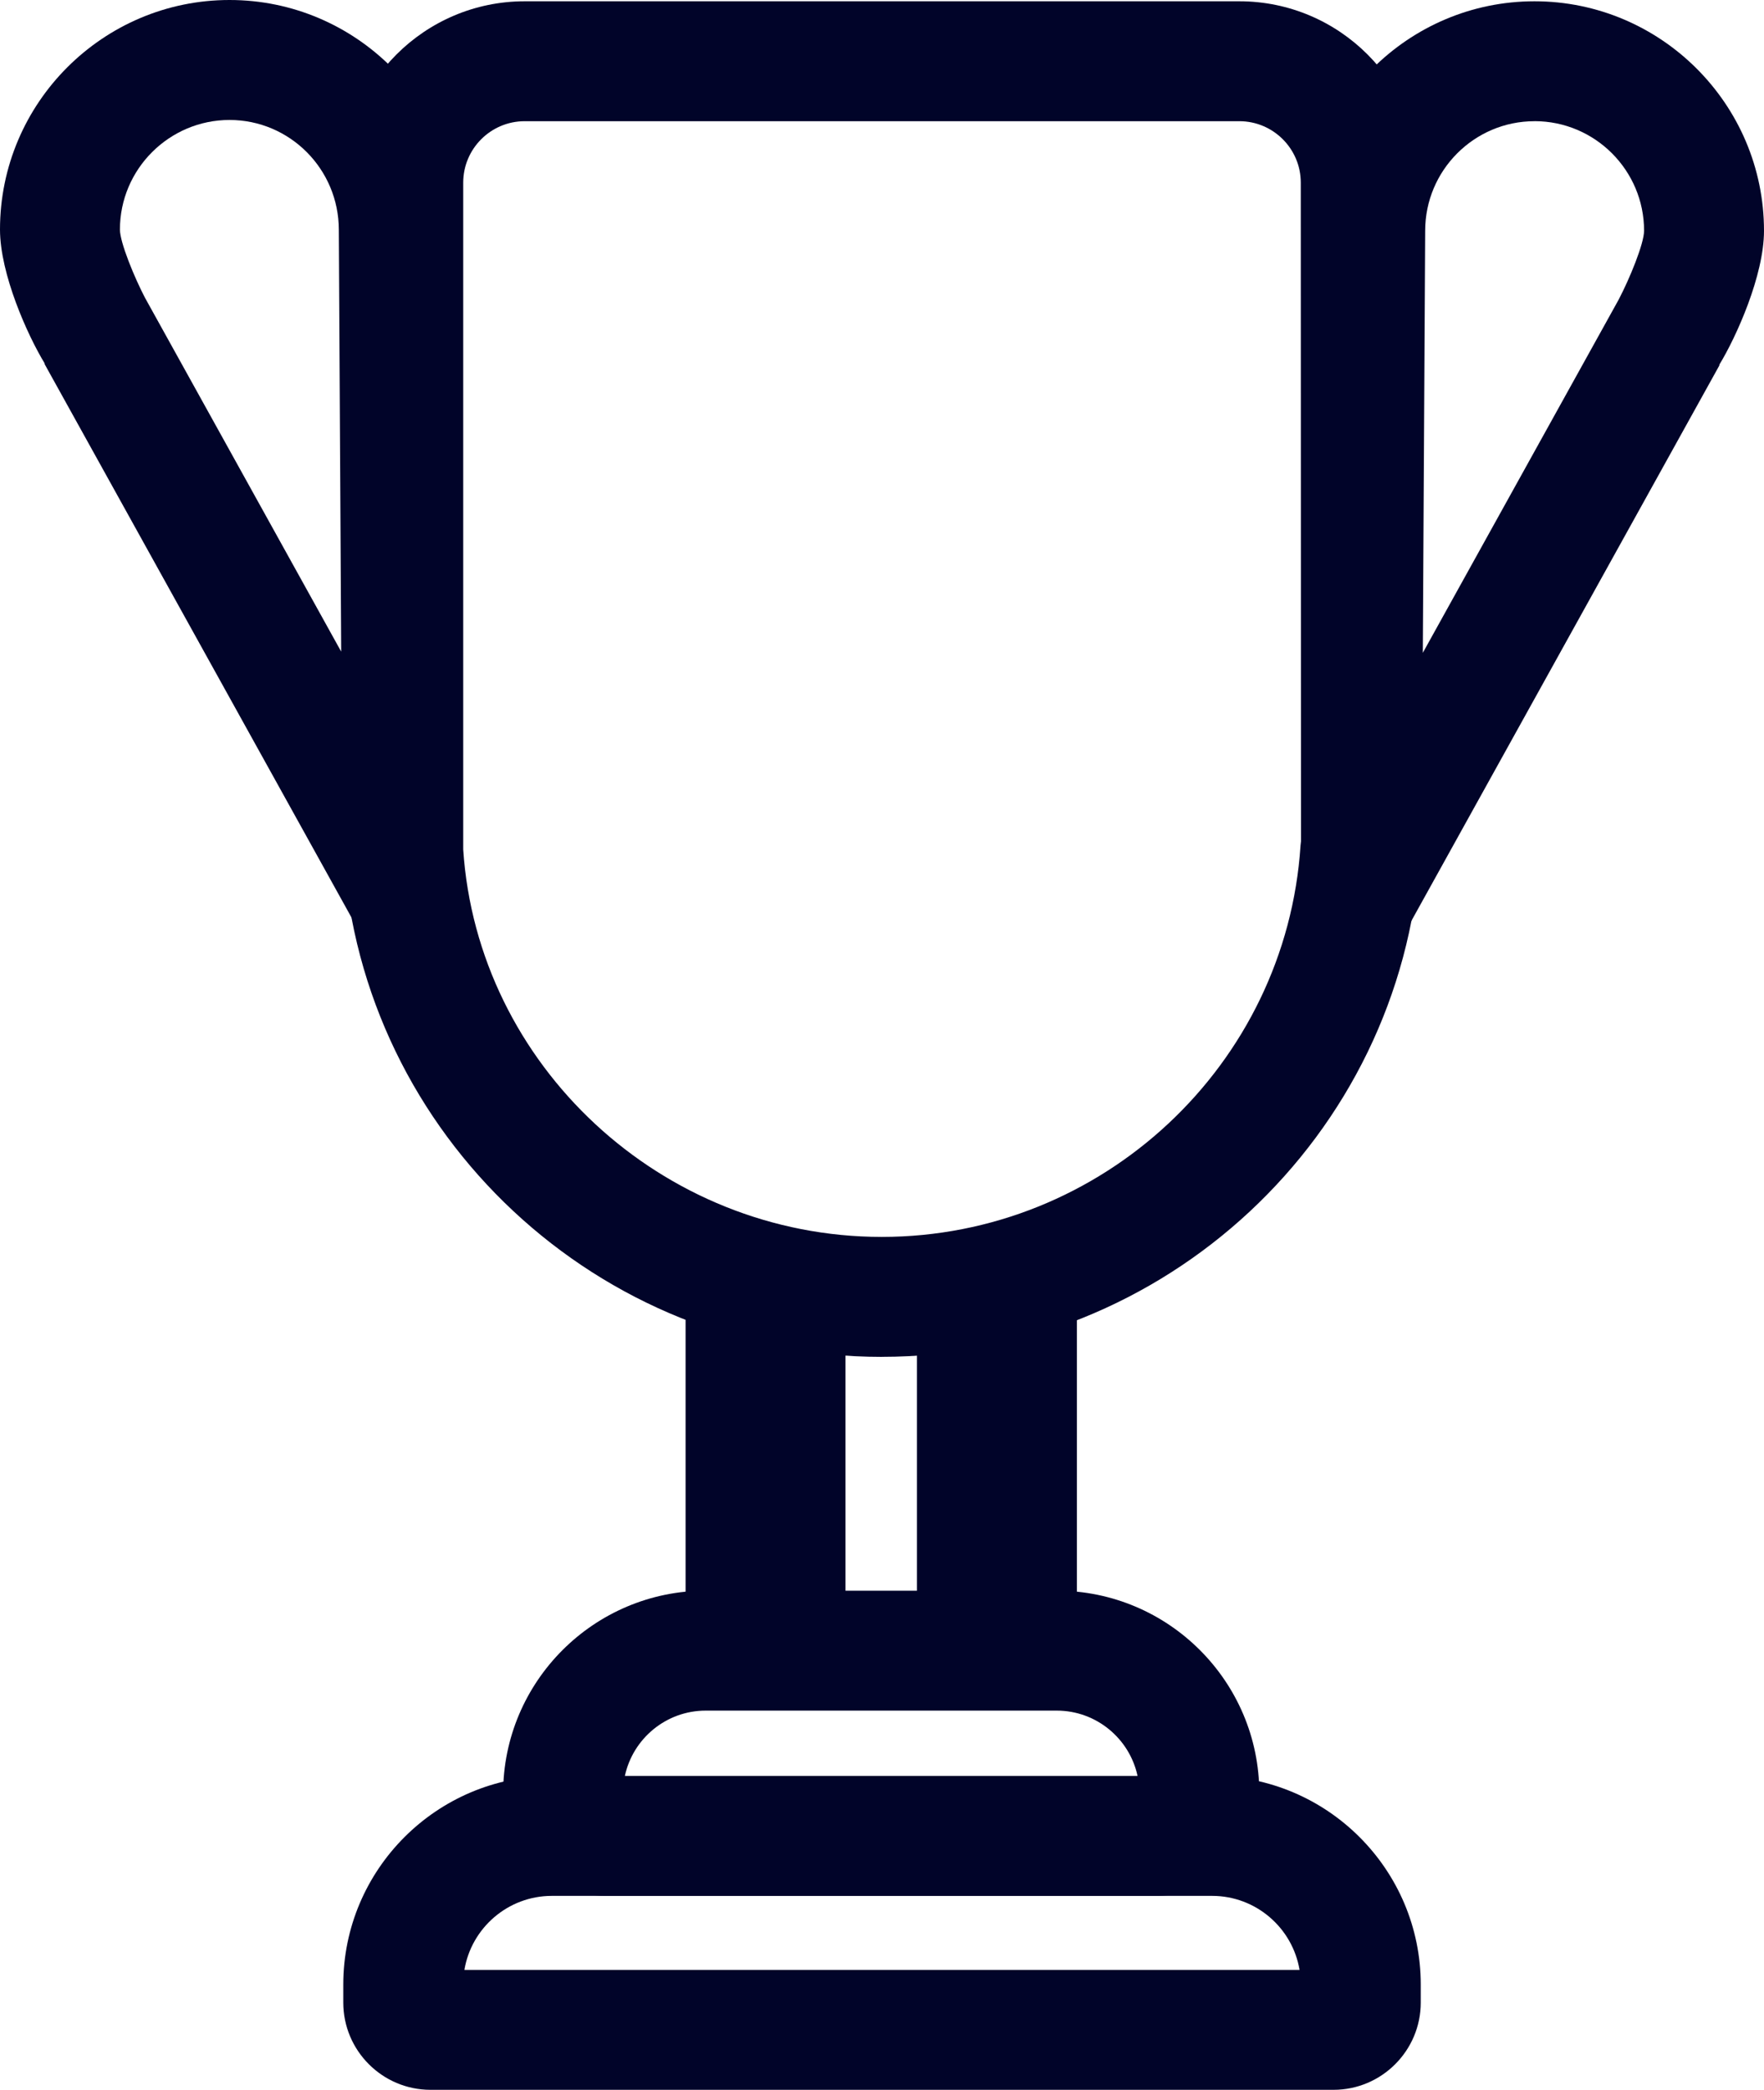
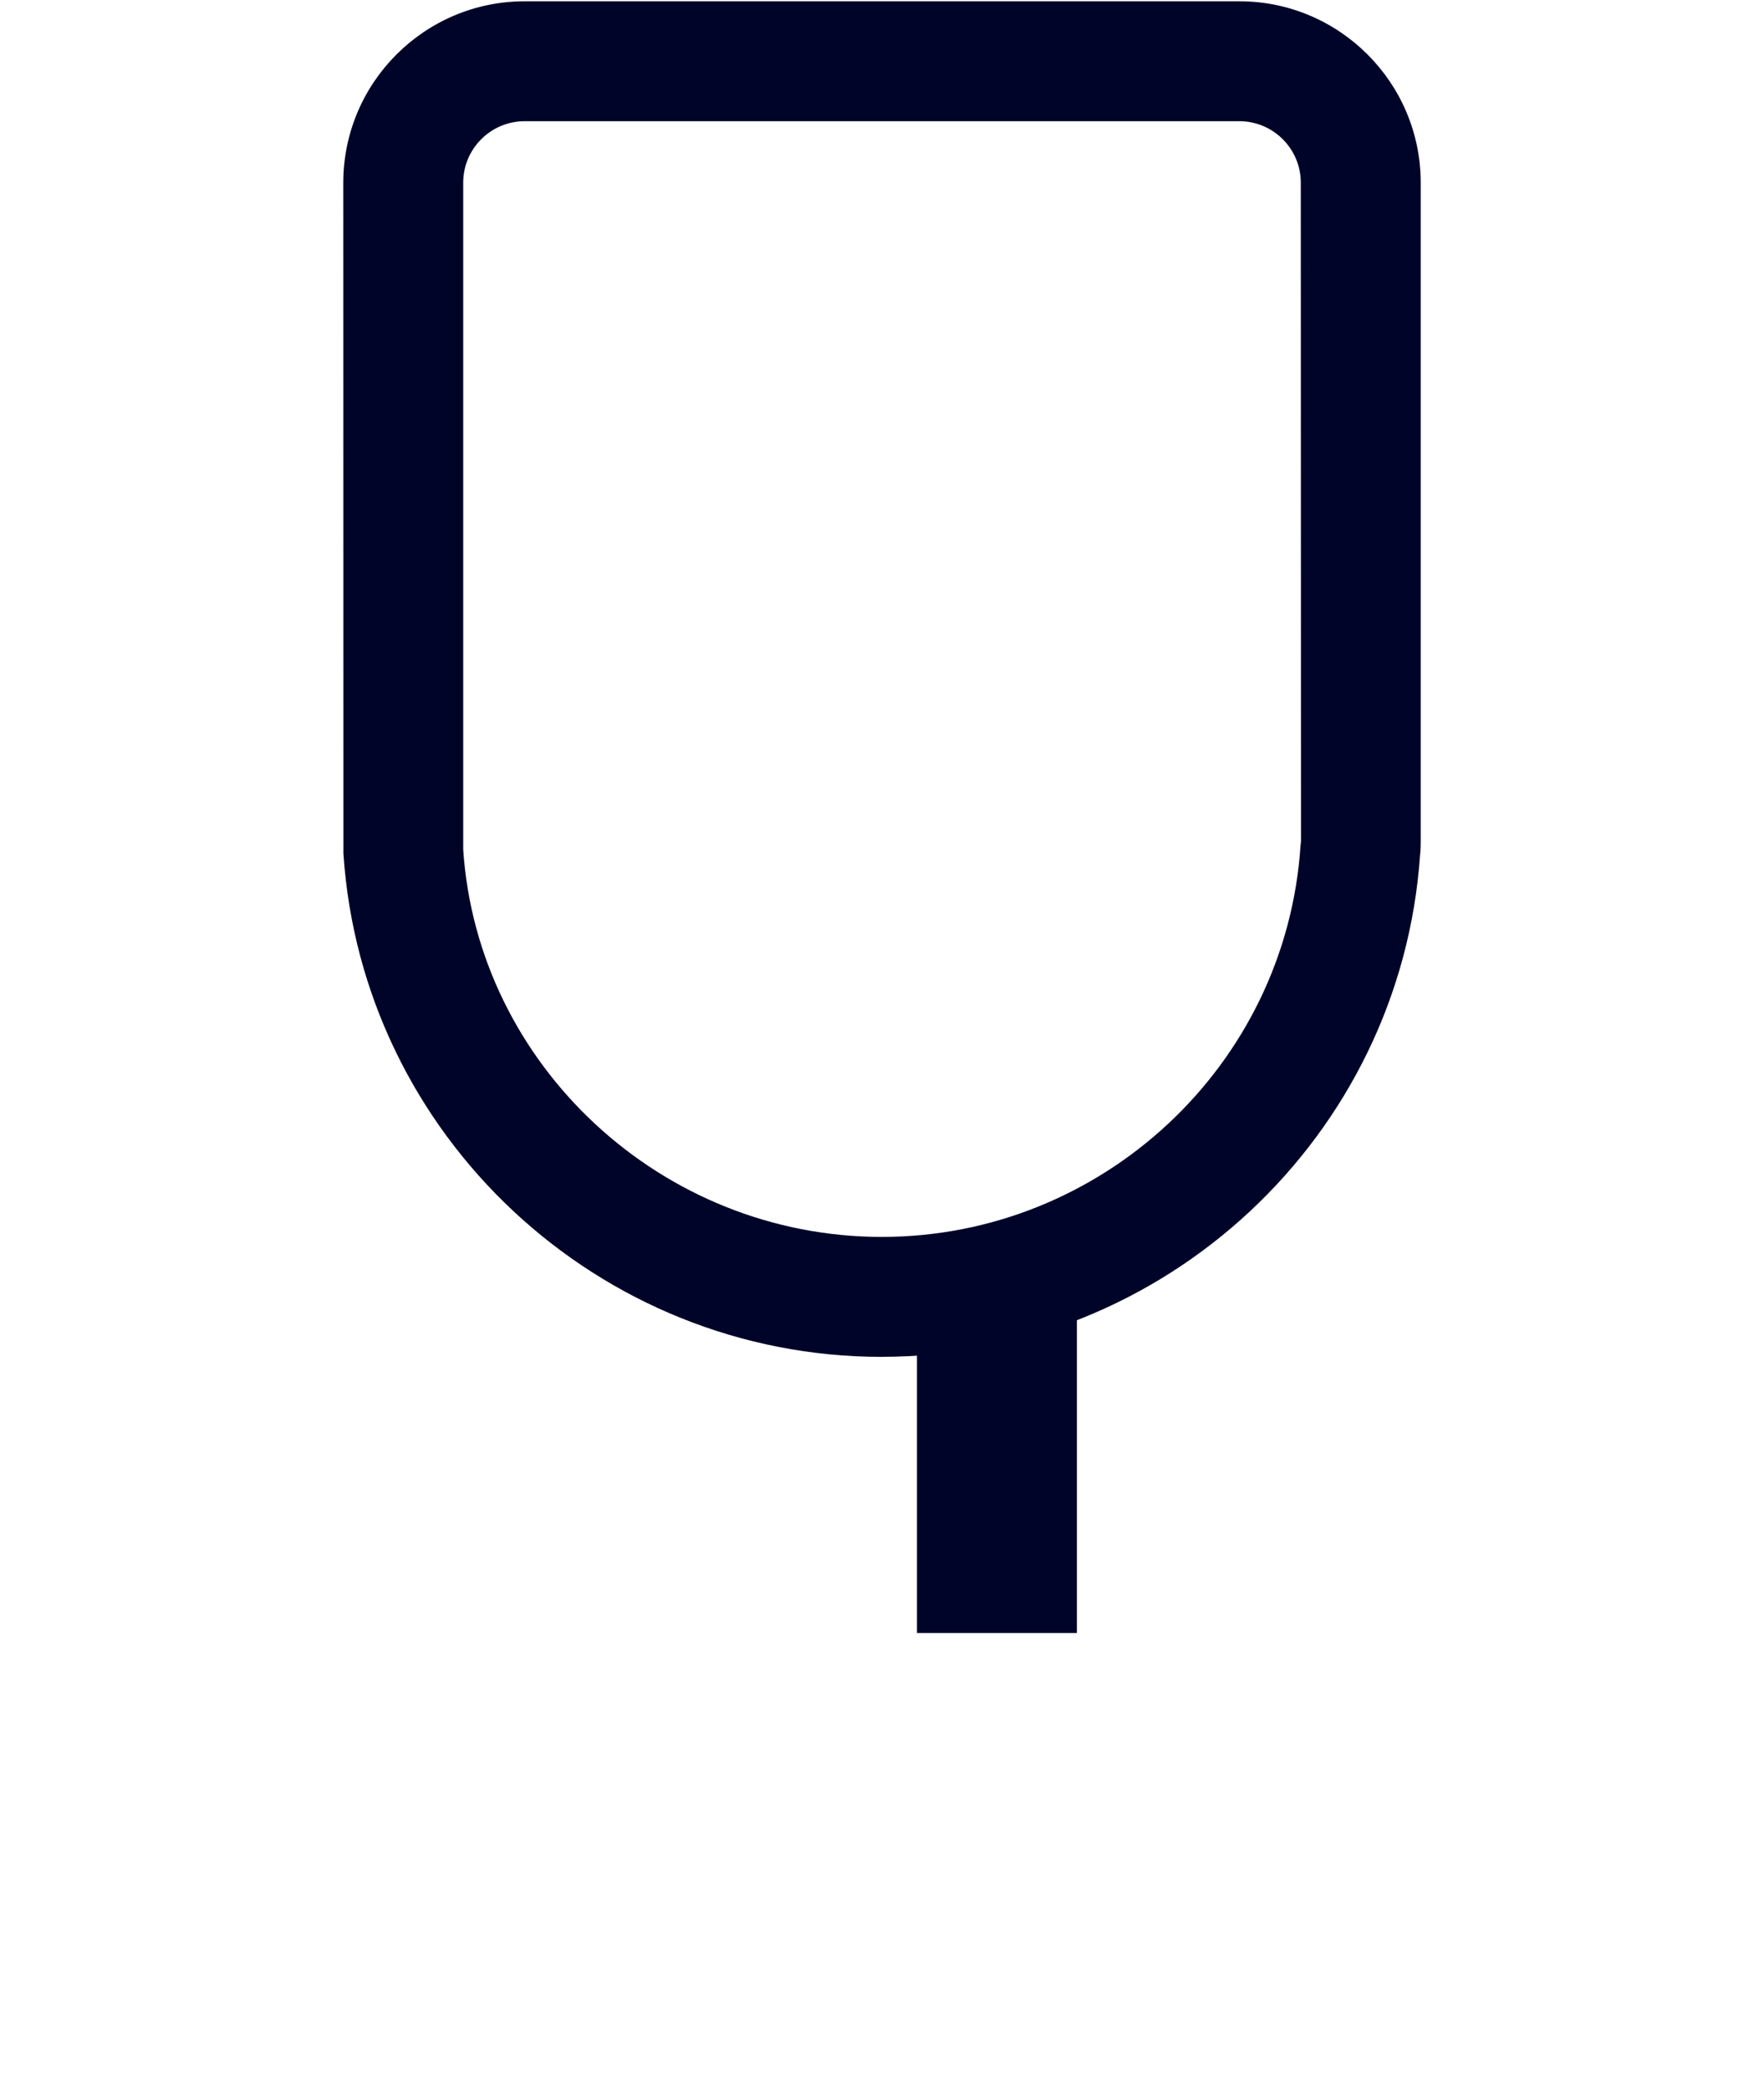
<svg xmlns="http://www.w3.org/2000/svg" id="Layer_1" data-name="Layer 1" viewBox="0 0 426.86 505.7">
  <defs>
    <style>
      .cls-1 {
        fill: #010429;
      }
    </style>
  </defs>
-   <path class="cls-1" d="M314.65,271.32l1.2-215.55c0-30.54,24.89-55.46,55.47-55.46s55.54,24.91,55.54,55.54c0,10.76-6.66,25.62-10.84,32.46l.08.05-101.45,182.96ZM371.32,29.33c-14.58,0-26.45,11.89-26.45,26.51l-.57,102.13,47.36-85.41c2.68-5.09,6.18-13.62,6.18-16.73,0-14.62-11.89-26.51-26.51-26.51Z" />
-   <path class="cls-1" d="M112.21,271L10.76,88.04l.08-.05C6.66,81.15,0,66.29,0,55.54,0,24.92,24.92,0,55.54,0s55.47,24.92,55.47,55.54l1.2,215.46ZM35.2,72.26l47.36,85.42-.57-102.05c0-14.71-11.87-26.6-26.45-26.6s-26.52,11.89-26.52,26.52c0,3.1,3.5,11.63,6.17,16.71Z" />
  <path class="cls-1" d="M213.38,328.34c-68.58,0-125.8-53.51-130.28-121.82l-.03-162.31C83.07,20,102.76.31,126.96.31h172.94c24.2,0,43.89,19.69,43.89,43.89v159.53c0,1.03-.03,2.05-.16,3.2-4.68,68.11-61.82,121.4-130.25,121.4ZM126.96,29.33c-8.2,0-14.87,6.67-14.87,14.87v161.37c3.45,52.15,47.96,93.74,101.29,93.74s97.84-41.59,101.33-94.69l.11-1.06-.05-159.36c0-8.2-6.67-14.87-14.87-14.87H126.96Z" />
-   <rect class="cls-1" x="165.9" y="313.77" width="38.7" height="81.39" />
  <rect class="cls-1" x="221.89" y="313.77" width="38.7" height="81.39" />
-   <path class="cls-1" d="M279.89,458.77h-133.3c-13.7,0-24.84-11.14-24.84-24.84,0-27.02,21.99-49.01,49.02-49.01h84.95c27.02,0,49.01,21.99,49.01,49.01,0,13.7-11.14,24.84-24.84,24.84ZM151.21,429.75h124.06c-1.93-9.02-9.96-15.81-19.55-15.81h-84.95c-9.59,0-17.63,6.79-19.56,15.81Z" />
-   <path class="cls-1" d="M322.68,505.7H104.18c-11.64,0-21.11-9.47-21.11-21.11v-4.36c0-27.83,22.65-50.48,50.48-50.48h159.77c27.83,0,50.48,22.65,50.48,50.48v4.36c0,11.64-9.47,21.11-21.11,21.11ZM112.38,476.68h202.09c-1.7-10.15-10.54-17.91-21.16-17.91h-159.77c-10.62,0-19.47,7.76-21.16,17.91Z" />
</svg>